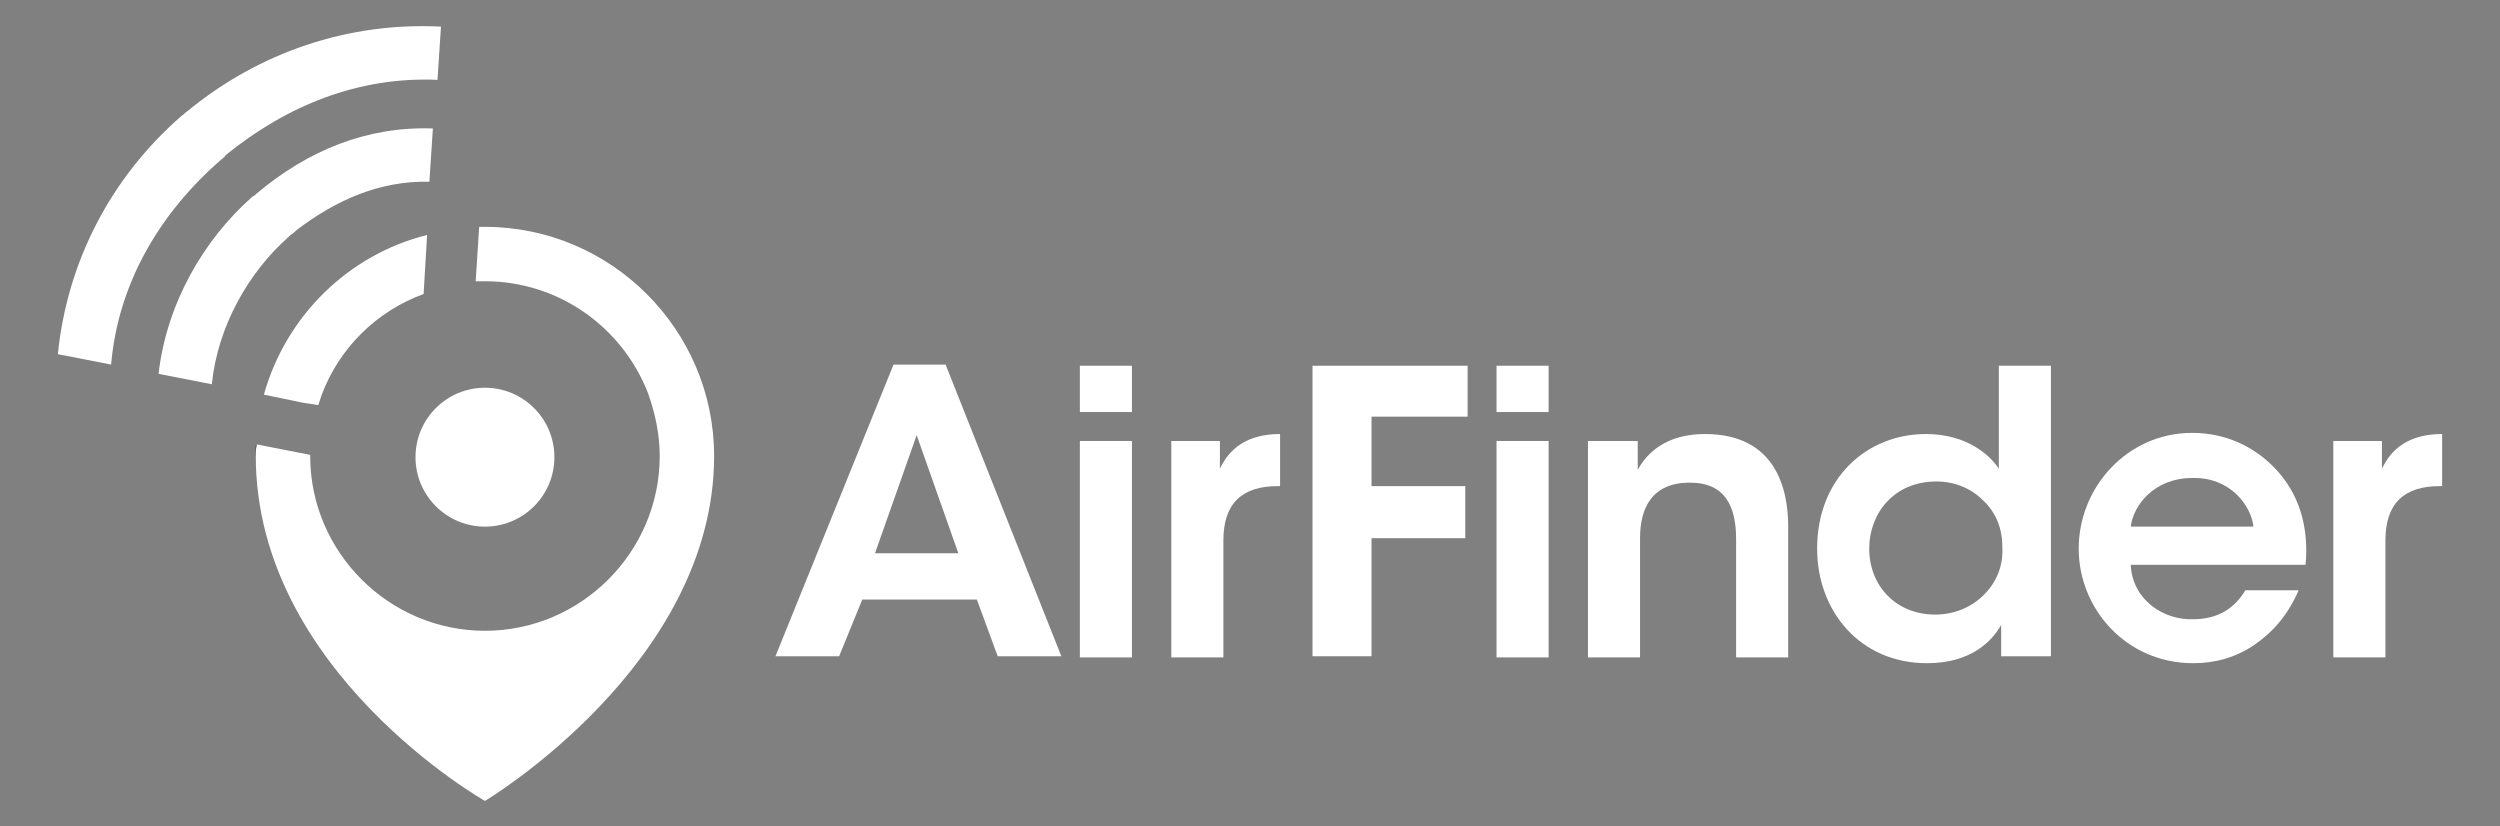
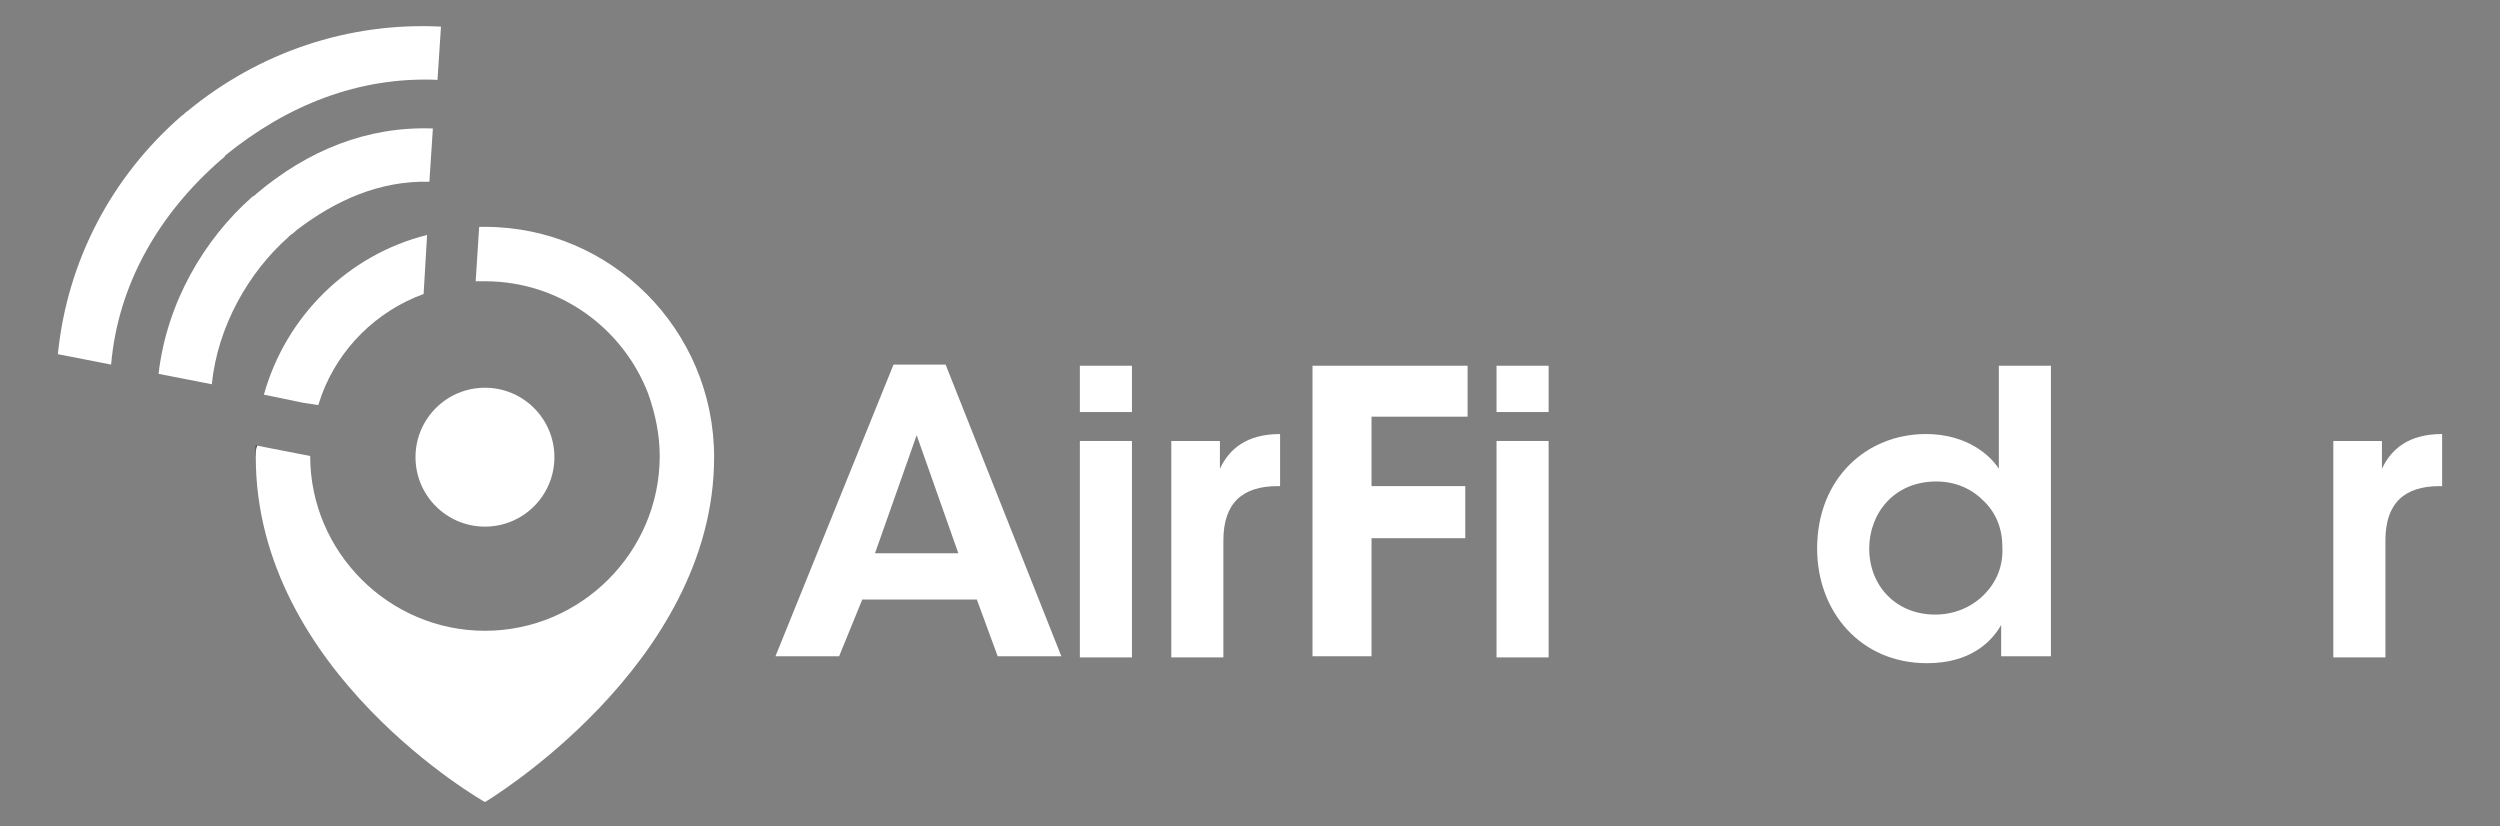
<svg xmlns="http://www.w3.org/2000/svg" version="1.1" id="Layer_1" x="0px" y="0px" viewBox="0 0 216 71.4" style="enable-background:new 0 0 216 71.4;" xml:space="preserve">
  <rect x="0" y="0" width="216" height="71.4" fill="#808080" stroke="none" />
  <style type="text/css">
	.st0{fill:#FFFFFF;}
	.st1{fill:#333333;}
	.st2{fill:#006BB6;}
	.st3{fill:#F3F2F1;}
	.st4{fill:#F75C03;}
	.st5{fill:#483C3F;}
	.st6{fill:#2880B9;}
	.st7{fill:#EC331F;}
	.st8{fill:#BBD7E5;}
	.st9{fill:#BED730;}
</style>
  <circle class="st0" cx="41.9" cy="39.5" r="6" />
  <path d="M22.1,38.5c0,0.3,0,0.7,0,1c0-0.3,0.1-0.7,0.1-1L22.1,38.5z" />
  <path class="st0" d="M22.8,34.1l3.4,0.7l1.3,0.2c0.1-0.3,0.2-0.6,0.3-0.9c1.5-4,4.7-7.2,8.8-8.7l0.3-5.1  C30.1,22,24.7,27.3,22.8,34.1z" />
-   <path class="st0" d="M41.9,19.6c-0.2,0-0.3,0-0.5,0l-0.3,4.7c0.3,0,0.5,0,0.8,0c6.4,0,11.9,4,14.1,9.7c0.6,1.7,1,3.5,1,5.4  c0,8.3-6.8,15.1-15.1,15.1c-8.3,0-15.1-6.8-15.1-15.1c0,0,0-0.1,0-0.1l-4.6-0.9c-0.1,0.3-0.1,0.6-0.1,1c0,18.6,19.8,29.8,19.8,29.8  s19.8-11.8,19.8-29.8C61.7,28.5,52.8,19.6,41.9,19.6z" />
+   <path class="st0" d="M41.9,19.6c-0.2,0-0.3,0-0.5,0l-0.3,4.7c0.3,0,0.5,0,0.8,0c6.4,0,11.9,4,14.1,9.7c0.6,1.7,1,3.5,1,5.4  c0,8.3-6.8,15.1-15.1,15.1c-8.3,0-15.1-6.8-15.1-15.1l-4.6-0.9c-0.1,0.3-0.1,0.6-0.1,1c0,18.6,19.8,29.8,19.8,29.8  s19.8-11.8,19.8-29.8C61.7,28.5,52.8,19.6,41.9,19.6z" />
  <path class="st0" d="M19.1,13.8c0.1-0.1,0.3-0.2,0.4-0.4C24.8,9.1,31,6.6,37.8,6.9l0.3-4.6c-8-0.4-15.7,2.2-21.9,7.3  c-0.2,0.1-0.3,0.3-0.5,0.4C9.6,15.3,5.8,22.6,5,30.6l4.6,0.9C10.2,24.5,13.8,18.4,19.1,13.8z" />
  <path class="st0" d="M24.9,20.5l0.2-0.2c0.2-0.1,0.4-0.3,0.5-0.4c3.4-2.6,7.2-4.3,11.5-4.2l0.3-4.6c-5.7-0.2-10.8,1.9-15.2,5.6  c-0.1,0.1-0.2,0.2-0.4,0.3c-4.2,3.7-7.4,9.2-8.1,15.3l4.6,0.9C18.8,28.2,21.5,23.5,24.9,20.5z" />
  <g>
    <path class="st0" d="M72.5,56.7H67l10.2-25.2h4.5l10,25.2h-5.5l-1.8-4.9h-9.9L72.5,56.7z M79.2,37.6l-3.6,10.2h7.2L79.2,37.6z" />
    <path class="st0" d="M93.3,31.6h4.5v4h-4.5V31.6z M93.3,38.1h4.5v18.7h-4.5V38.1z" />
    <path class="st0" d="M101.2,38.1h4.2v2.4c0.8-1.7,2.3-3,5.2-3V42h-0.2c-3.1,0-4.7,1.5-4.7,4.7v10.1h-4.5V38.1z" />
  </g>
  <g>
    <path class="st0" d="M113.4,31.6h13.4V36h-8.3v6h8.1v4.5h-8.1v10.2h-5.1V31.6z" />
    <path class="st0" d="M129.3,31.6h4.5v4h-4.5V31.6z M129.3,38.1h4.5v18.7h-4.5V38.1z" />
-     <path class="st0" d="M137.3,38.1h4.2c0,0.8,0,1.6,0,2.5c0.8-1.5,2.5-3.1,5.8-3.1c6.1,0,7.2,4.7,7.2,8v11.3h-4.5V46.6   c0-2.8-0.9-4.9-4-4.9c-3.2,0-4.3,2.1-4.3,4.8v10.3h-4.5V38.1z" />
    <path class="st0" d="M177.2,56.7h-4.3v-2.7c-0.8,1.4-2.6,3.3-6.4,3.3c-5.8,0-9.5-4.5-9.5-9.9c0-6.1,4.3-9.9,9.4-9.9   c3.6,0,5.6,1.9,6.3,3v-2.7v-6.2h4.5V56.7z M161.5,47.4c0,3.2,2.3,5.7,5.7,5.7c1.6,0,3.1-0.6,4.2-1.7c1.1-1.1,1.7-2.5,1.6-4.2   c0-1.6-0.6-3-1.7-4c-1-1-2.4-1.6-4-1.6C163.6,41.6,161.5,44.4,161.5,47.4L161.5,47.4z" />
-     <path class="st0" d="M184.1,48.9c0.2,3,2.9,4.7,5.4,4.6c2.2,0,3.6-1,4.5-2.5h4.6c-0.9,2.1-2.2,3.6-3.8,4.7   c-1.6,1.1-3.4,1.6-5.3,1.6c-5.8,0-9.9-4.7-9.9-9.9c0-5.3,4.2-10,9.8-10c2.8,0,5.2,1.1,7,2.9c2.3,2.3,3.1,5.3,2.8,8.5H184.1z    M194.7,45.5c-0.2-1.8-2-4.3-5.3-4.2c-3.3,0-5.1,2.4-5.3,4.2H194.7z" />
    <path class="st0" d="M201.6,38.1h4.2v2.4c0.8-1.7,2.3-3,5.2-3V42h-0.2c-3.1,0-4.7,1.5-4.7,4.7v10.1h-4.5V38.1z" />
  </g>
  <rect x="-117.5" y="-308.8" class="st1" width="72" height="72" />
  <rect x="-33" y="-308.8" class="st2" width="72" height="72" />
  <rect x="51.5" y="-308.8" class="st3" width="72" height="72" />
  <rect x="136" y="-308.8" class="st4" width="72" height="72" />
  <rect x="220.5" y="-308.8" class="st5" width="72" height="72" />
  <rect x="-117.5" y="-225.8" class="st6" width="72" height="72" />
  <rect x="-32.8" y="-225.8" class="st7" width="72" height="72" />
  <rect x="51.8" y="-225.8" class="st8" width="72" height="72" />
  <rect x="136.5" y="-225.8" class="st9" width="72" height="72" />
</svg>